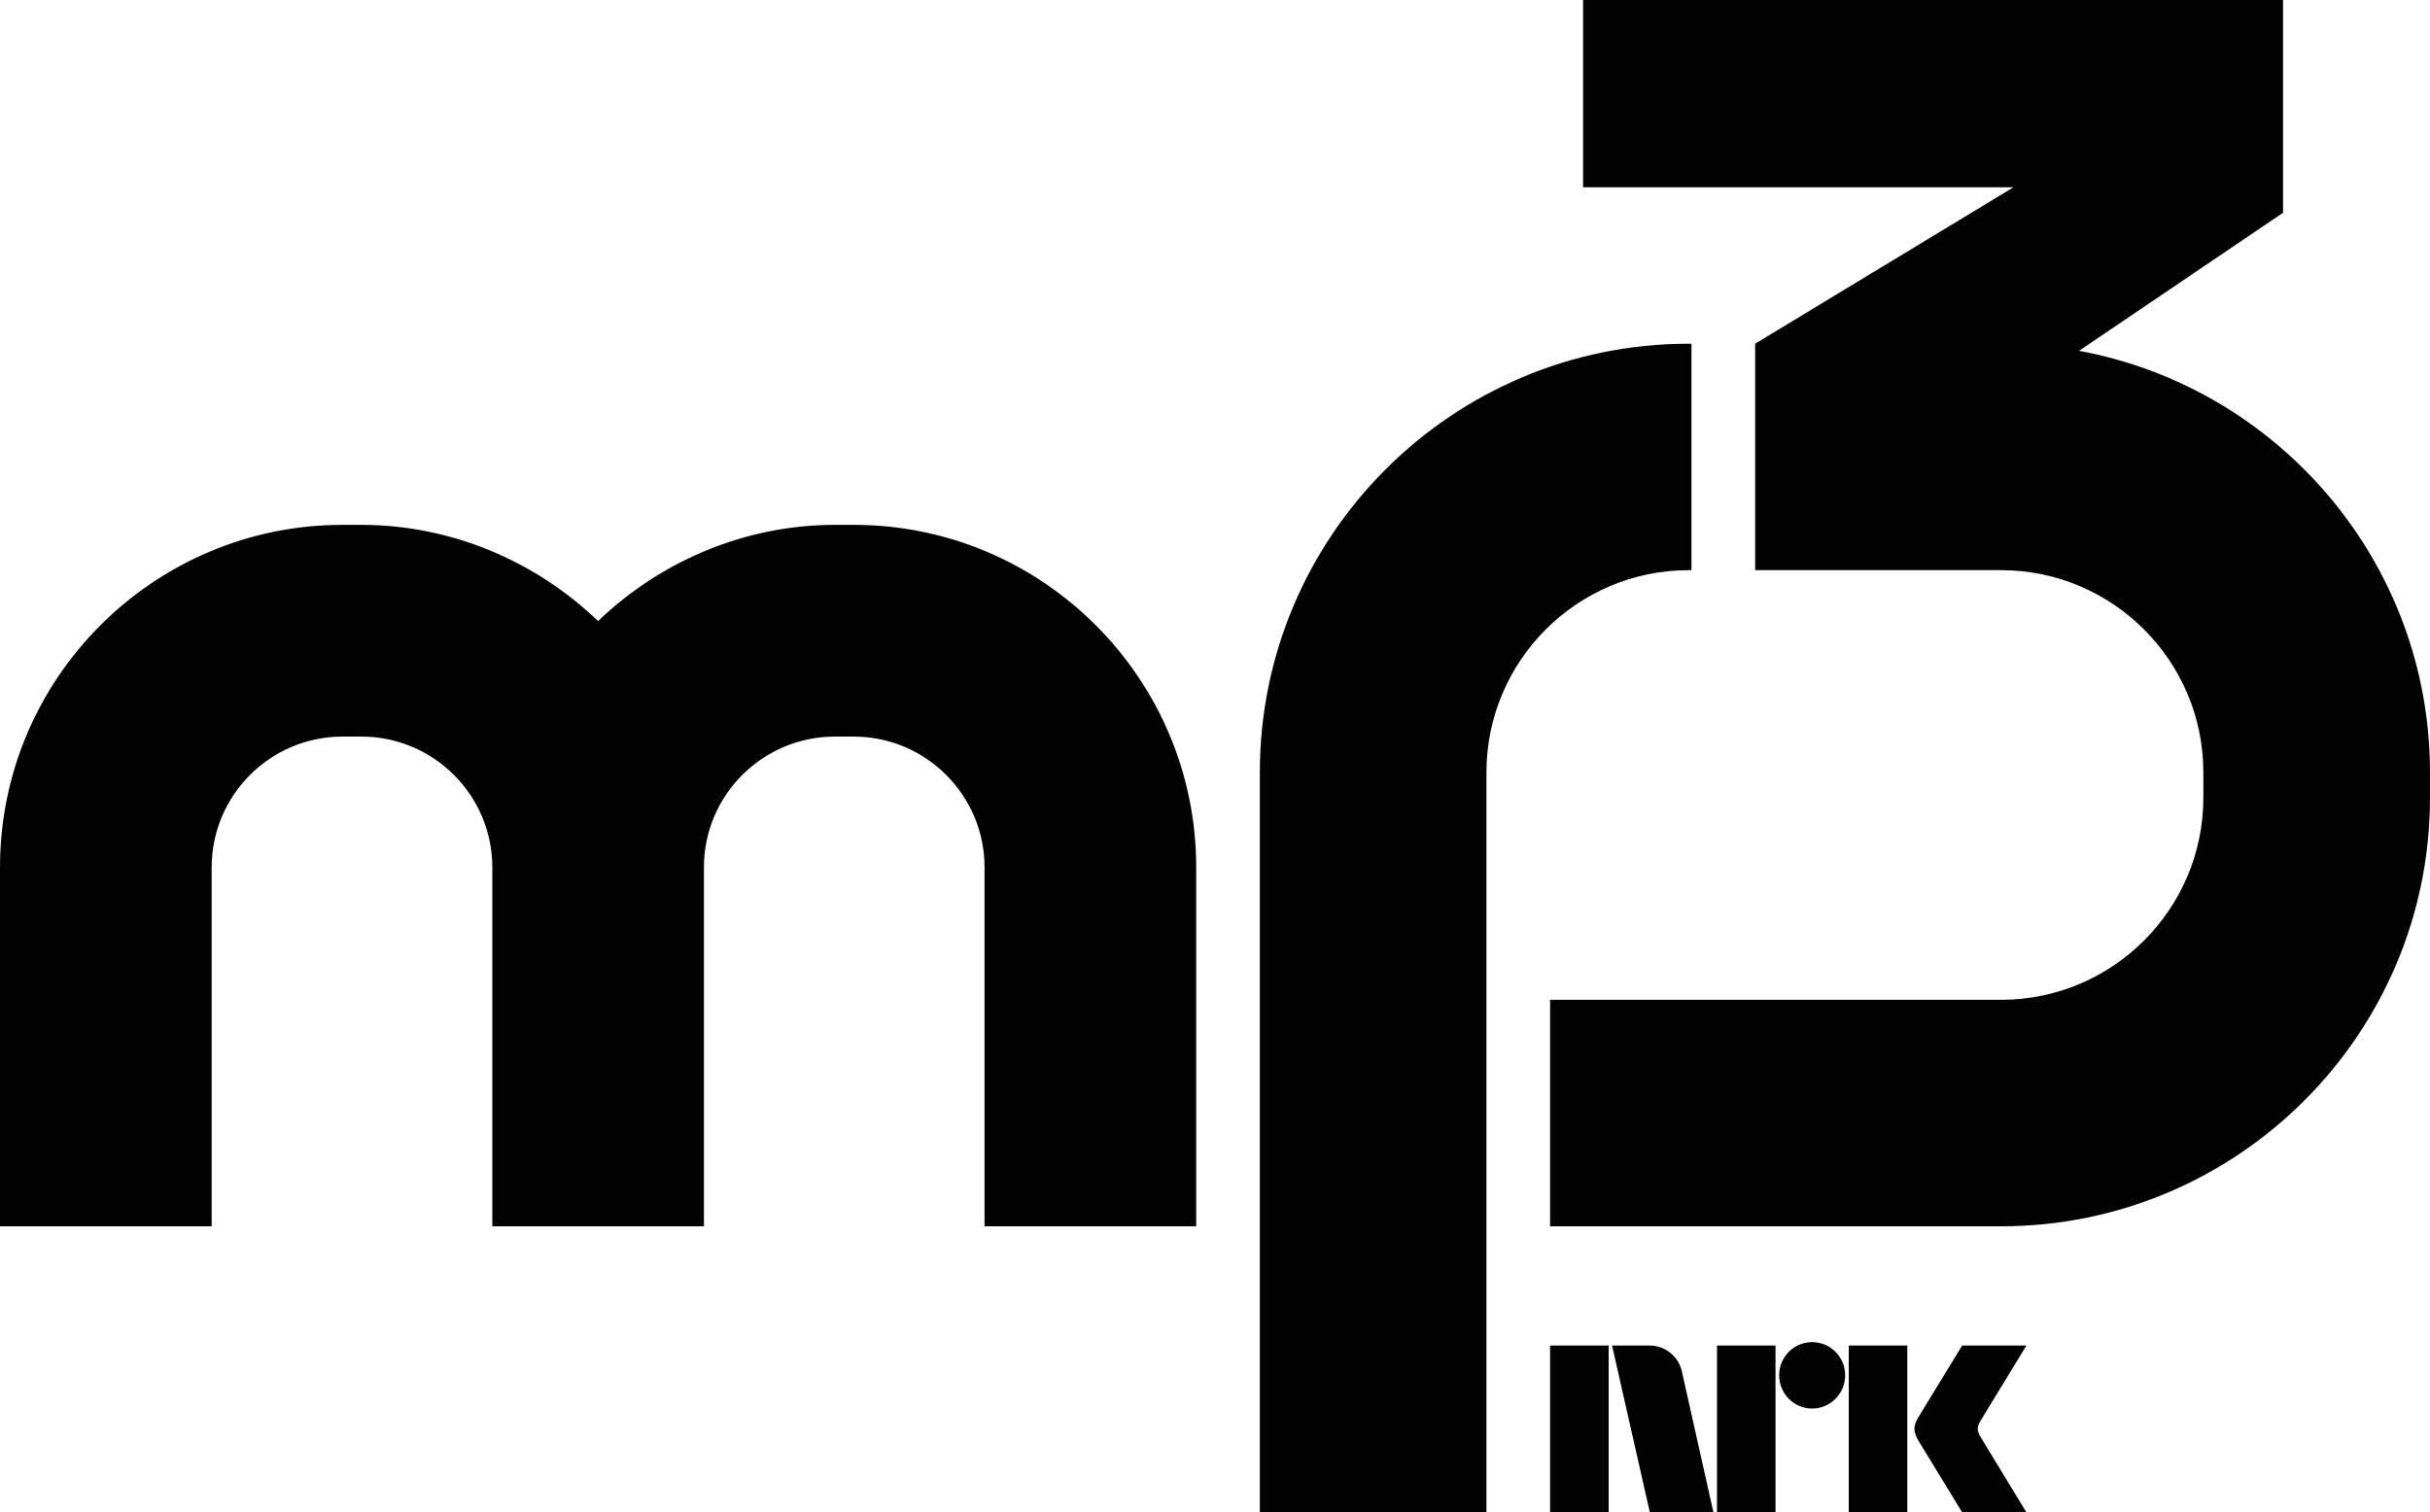
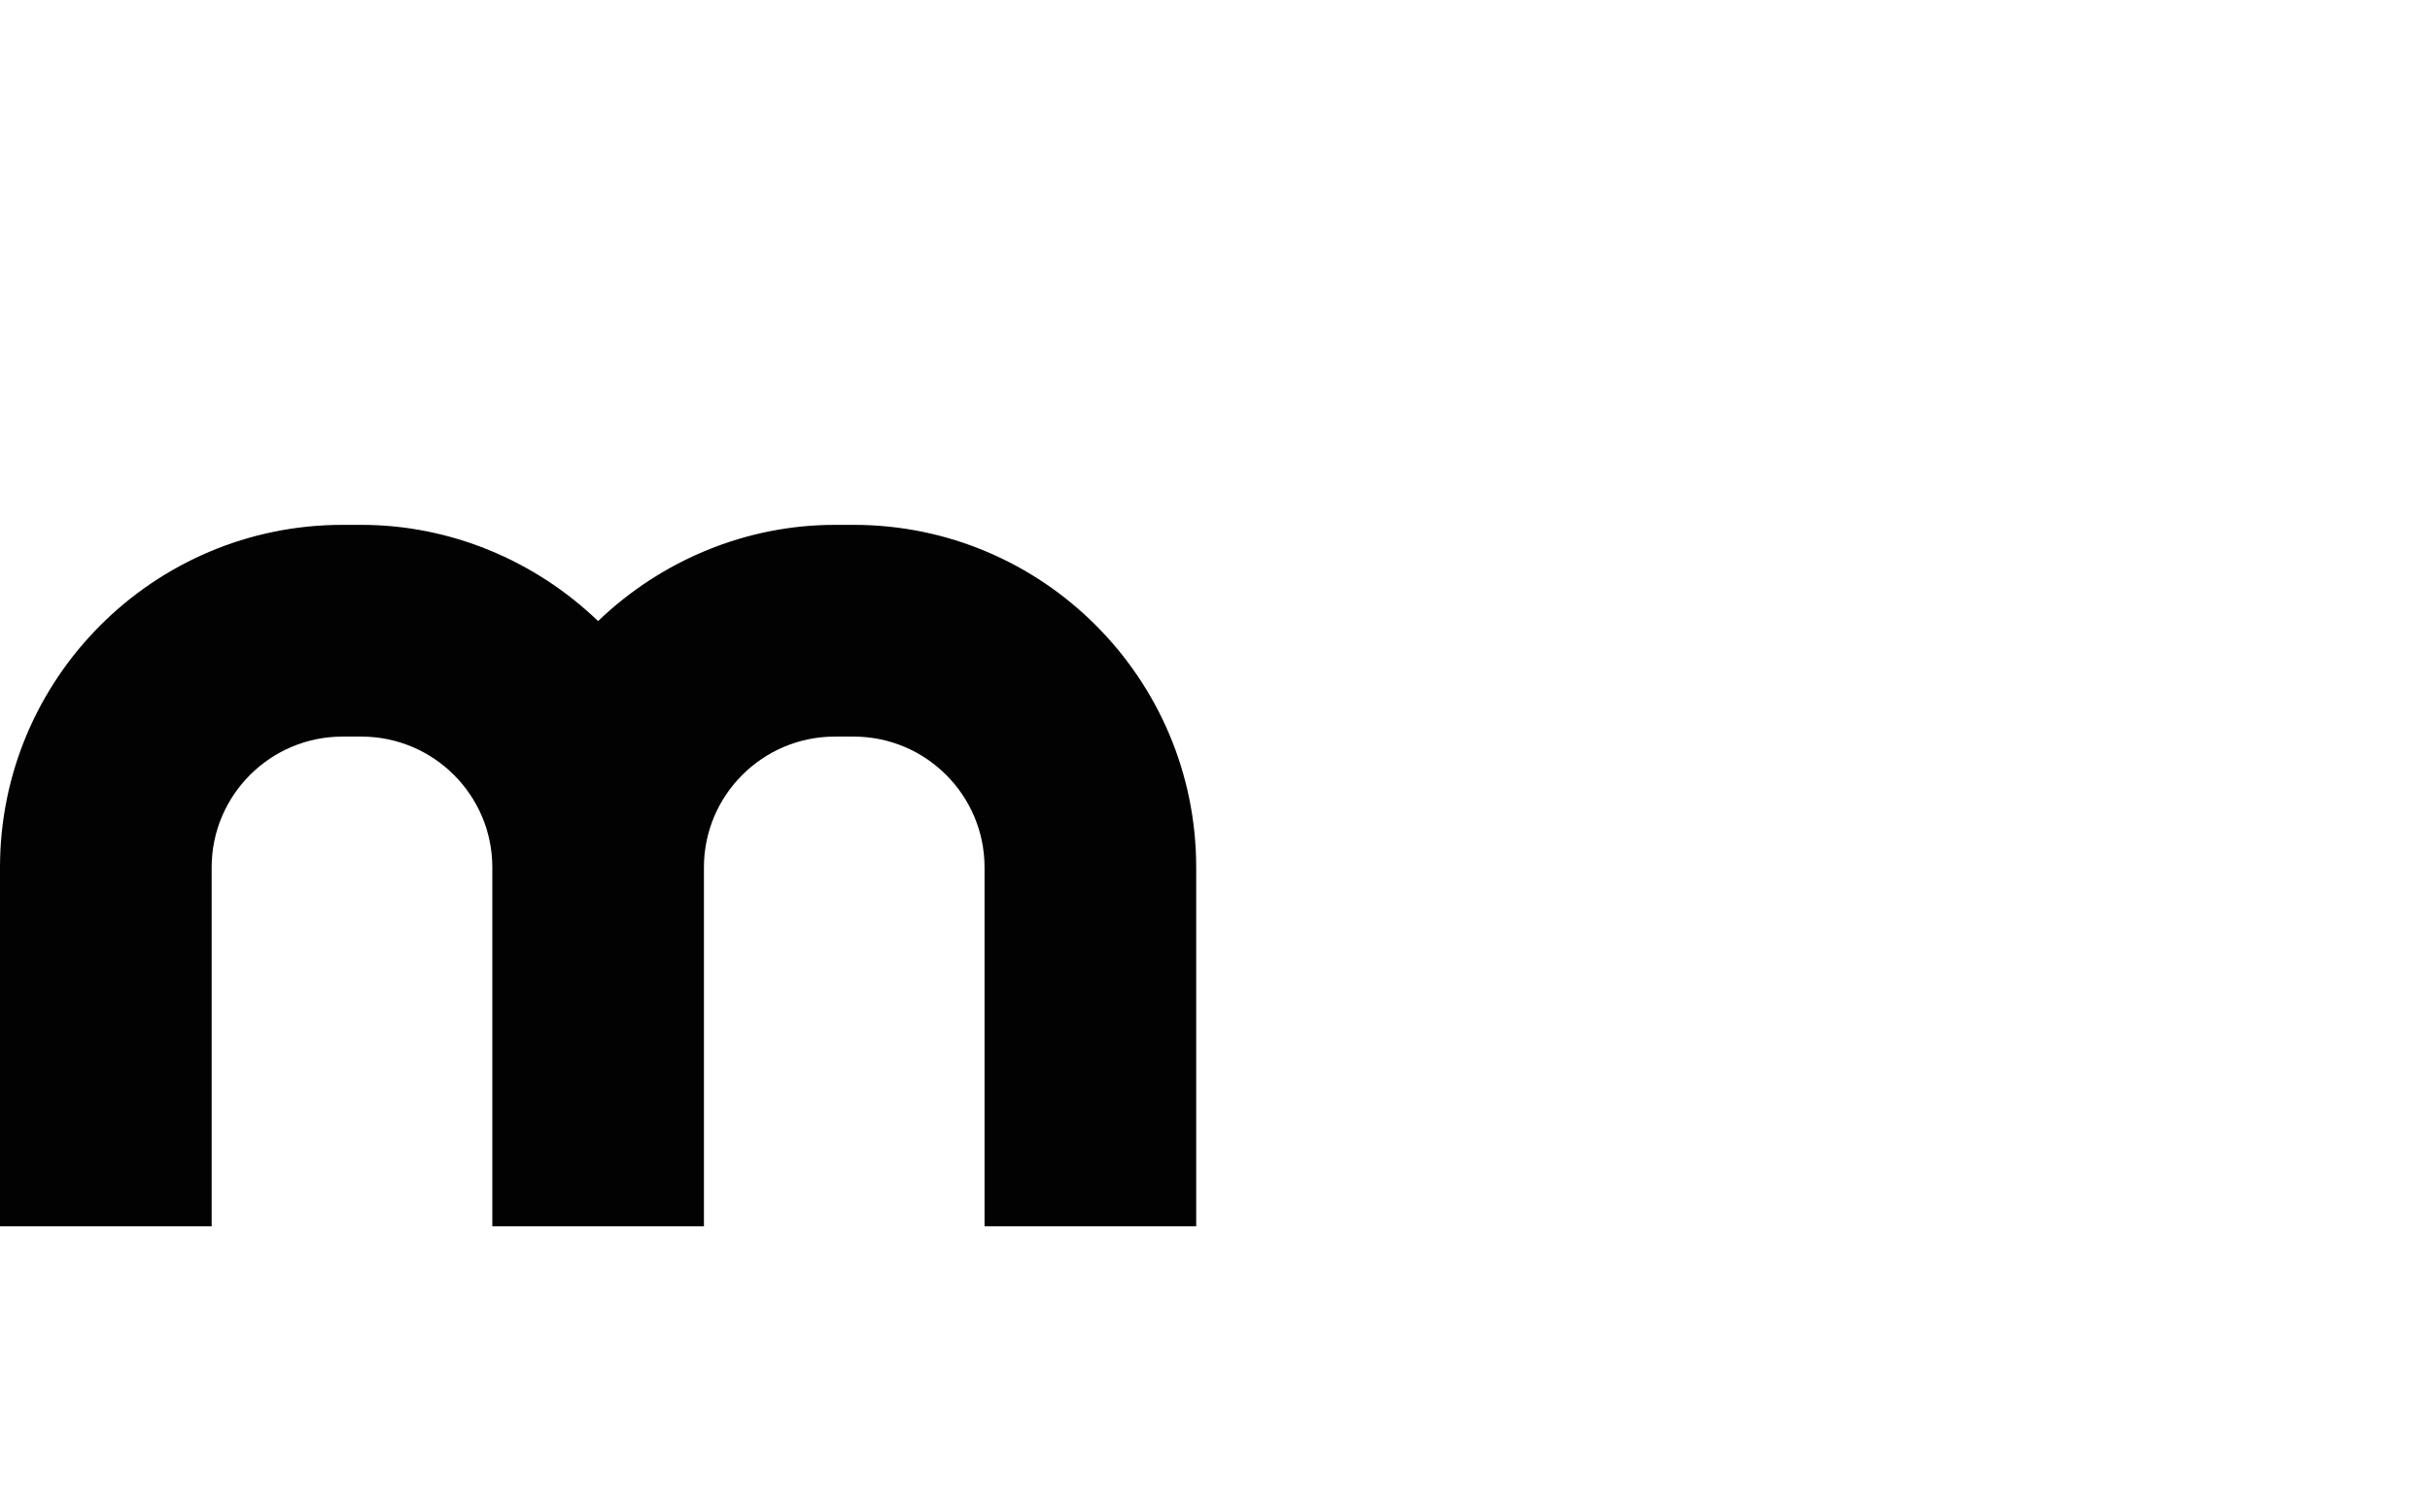
<svg xmlns="http://www.w3.org/2000/svg" width="365pt" height="227.23pt" viewBox="0 0 365 227.23" version="1.1">
  <defs>
    <clipPath id="clip1">
      <path d="M 189 0 L 365 0 L 365 227.23 L 189 227.23 Z M 189 0 " />
    </clipPath>
  </defs>
  <g id="surface1">
    <g clip-path="url(#clip1)" clip-rule="nonzero">
-       <path style=" stroke:none;fill-rule:nonzero;fill:rgb(0.8%,0.8%,0.8%);fill-opacity:1;" d="M 254.066 85.668 L 254.066 51.641 L 253.648 51.641 C 218.125 51.641 189.234 80.531 189.234 116.051 L 189.234 227.23 L 223.273 227.23 L 223.273 116.051 C 223.273 99.297 236.902 85.668 253.648 85.668 Z M 232.832 227.23 L 241.629 227.23 L 241.629 202.164 L 232.832 202.164 Z M 257.902 227.23 L 266.691 227.23 L 266.691 202.164 L 257.902 202.164 Z M 277.695 227.23 L 286.488 227.23 L 286.488 202.164 L 277.695 202.164 Z M 272.203 201.652 C 269.457 201.652 267.238 203.875 267.238 206.641 C 267.238 209.387 269.457 211.633 272.203 211.633 C 274.941 211.633 277.152 209.387 277.152 206.641 C 277.152 203.875 274.941 201.652 272.203 201.652 M 304.383 202.164 L 294.73 202.164 C 294.73 202.164 288.926 211.641 288.137 212.957 C 287.352 214.277 287.371 215.098 288.16 216.465 C 288.965 217.809 294.73 227.23 294.73 227.23 L 304.383 227.23 C 304.383 227.23 297.562 215.996 297.465 215.859 C 296.949 214.965 296.938 214.426 297.434 213.555 Z M 247.777 202.164 L 242.141 202.164 L 247.816 227.23 L 257.363 227.23 L 257.363 227.211 L 252.656 206.176 C 252.203 203.891 250.195 202.164 247.777 202.164 M 312.285 52.711 L 342.93 31.965 L 342.93 0 L 237.789 0 L 237.789 28.141 L 302.43 28.141 L 263.633 51.641 L 263.633 85.668 L 300.578 85.668 C 317.328 85.668 330.957 99.297 330.957 116.051 L 330.957 119.852 C 330.957 136.594 317.328 150.219 300.578 150.219 L 232.832 150.219 L 232.832 184.25 L 300.578 184.25 C 336.105 184.25 365 155.367 365 119.852 L 365 116.051 C 365 84.527 342.238 58.234 312.285 52.711 " />
-     </g>
+       </g>
    <path style=" stroke:none;fill-rule:nonzero;fill:rgb(0.8%,0.8%,0.8%);fill-opacity:1;" d="M 128.238 78.859 L 125.395 78.859 C 112.16 78.859 99.402 84.125 89.836 93.316 C 80.273 84.125 67.523 78.859 54.289 78.859 L 51.445 78.859 C 23.074 78.859 0 101.934 0 130.316 L 0 184.25 L 31.793 184.25 L 31.793 130.316 C 31.793 119.48 40.609 110.672 51.445 110.672 L 54.289 110.672 C 65.125 110.672 73.949 119.48 73.949 130.316 L 73.949 184.25 L 105.734 184.25 L 105.734 130.316 C 105.734 119.48 114.551 110.672 125.395 110.672 L 128.238 110.672 C 139.066 110.672 147.883 119.48 147.883 130.316 L 147.883 184.25 L 179.676 184.25 L 179.676 130.316 C 179.676 101.934 156.602 78.859 128.238 78.859 " />
  </g>
</svg>